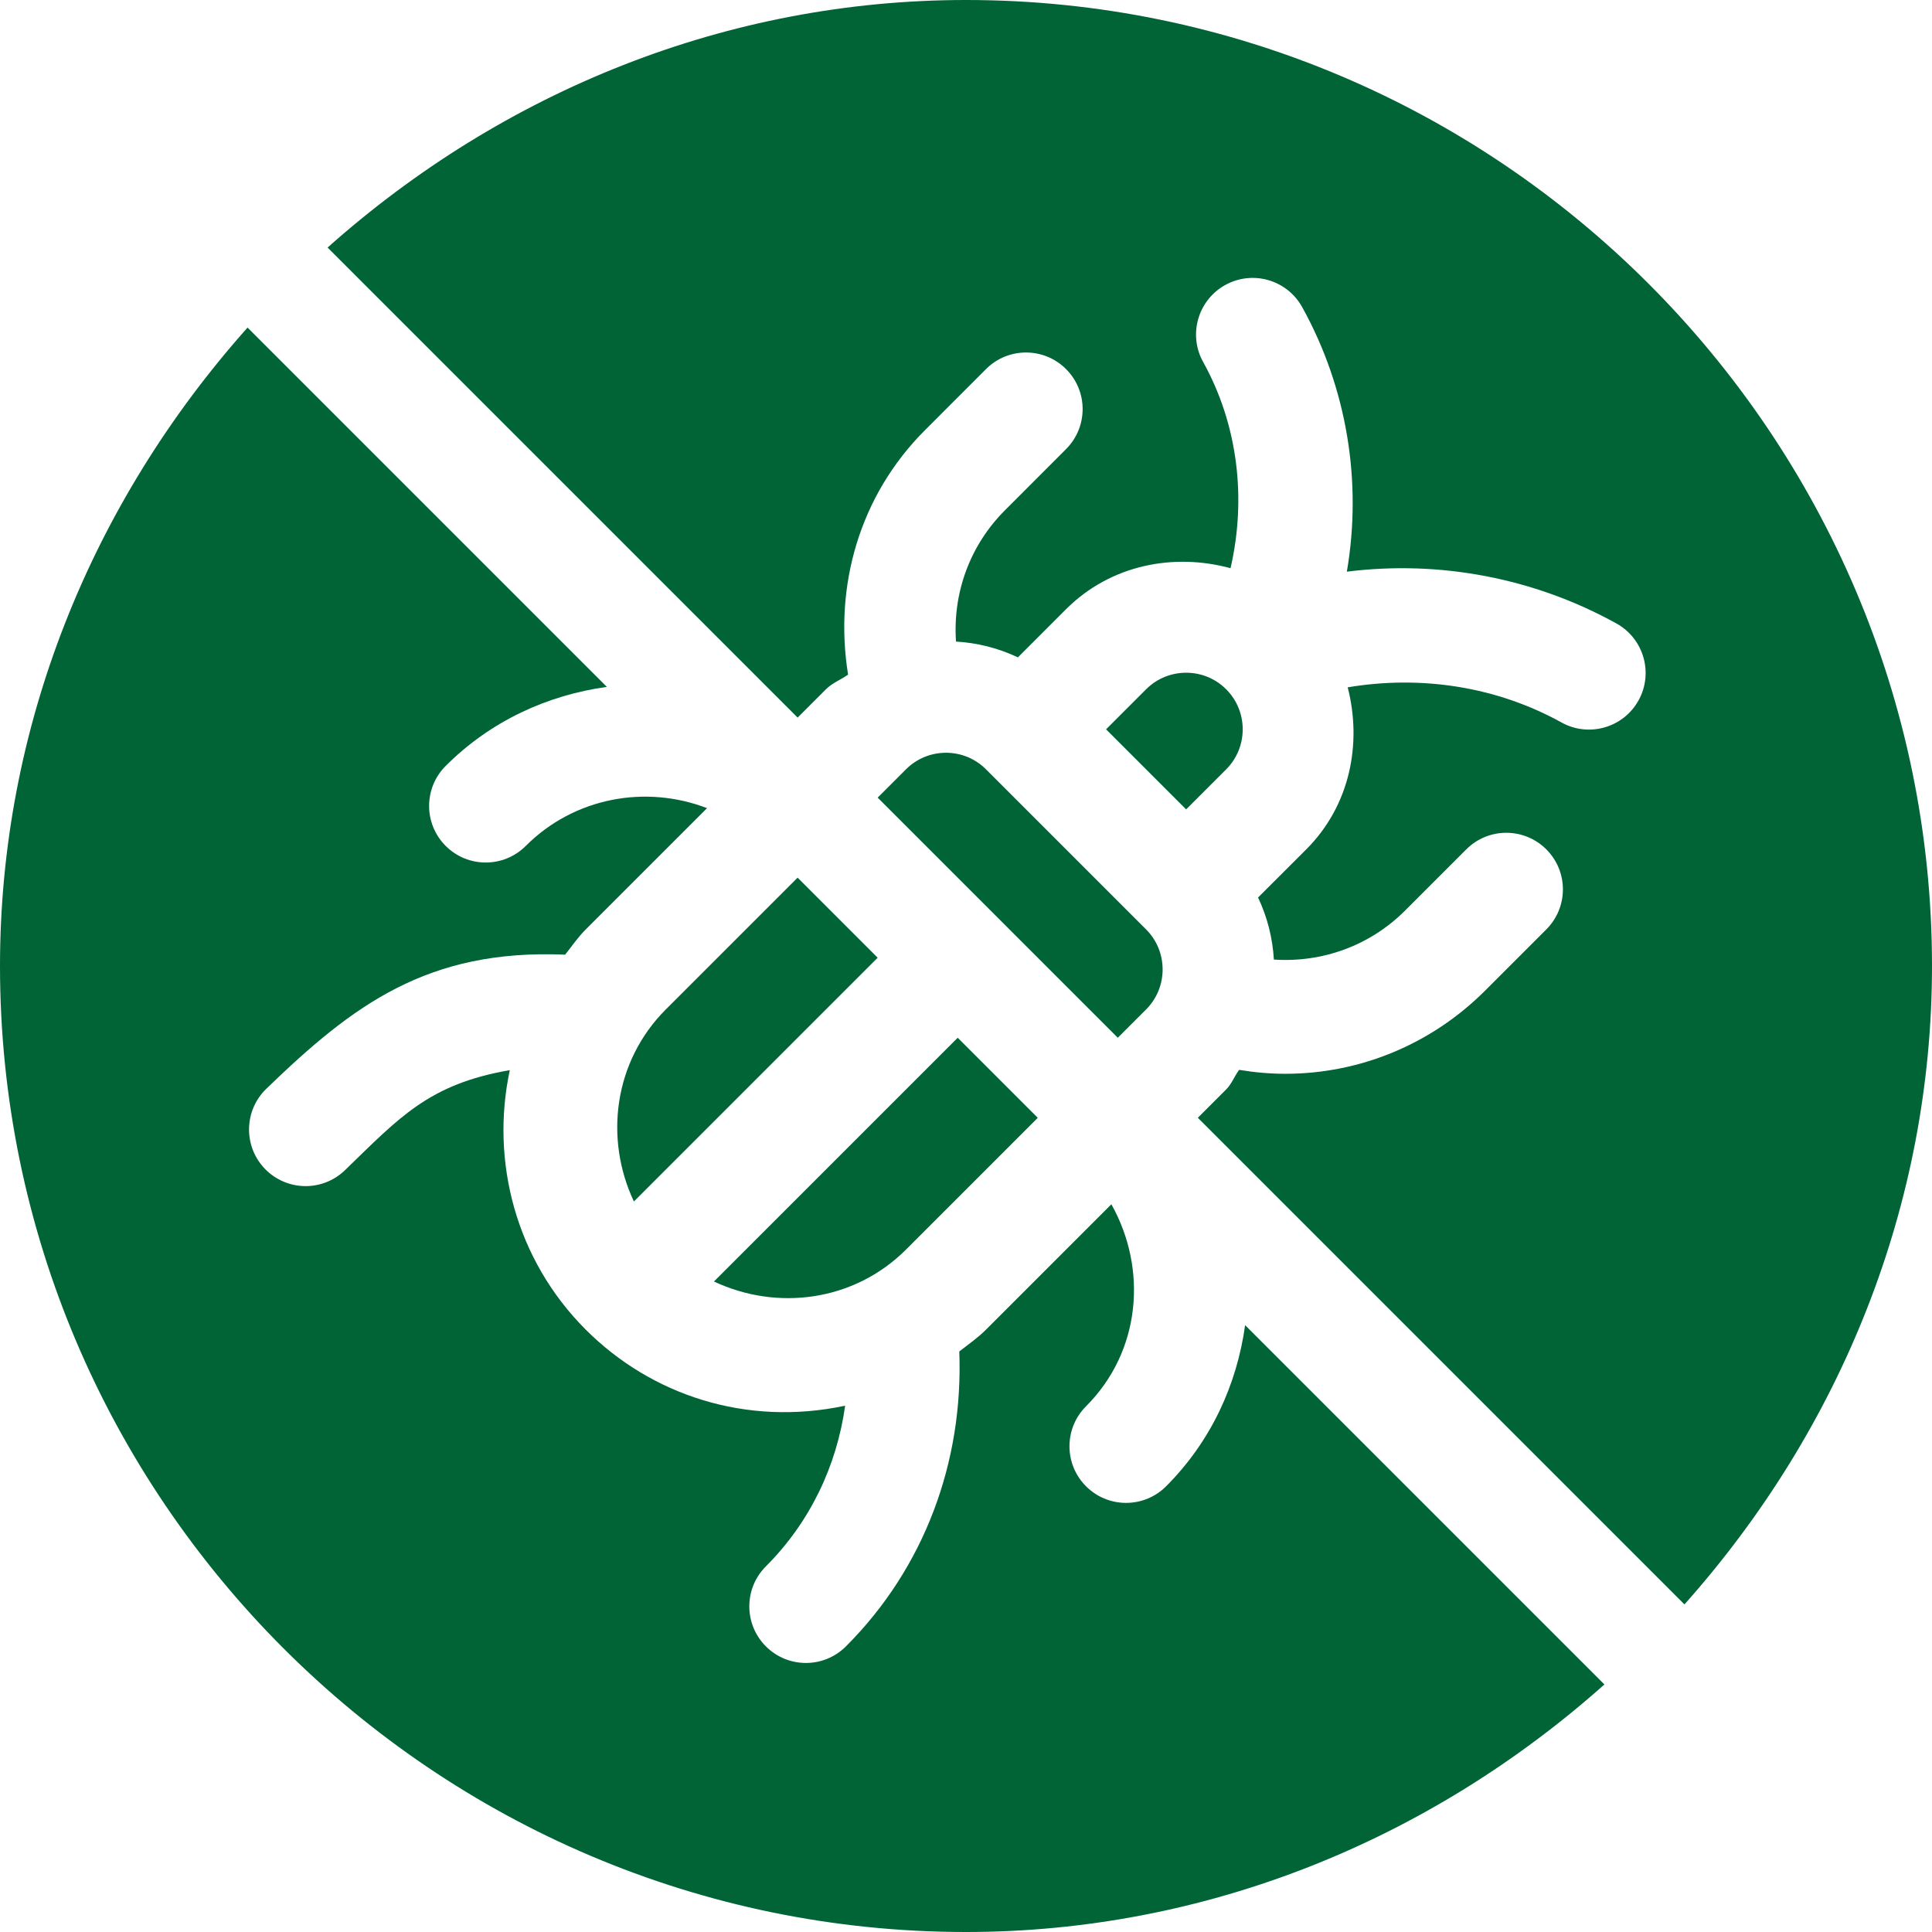
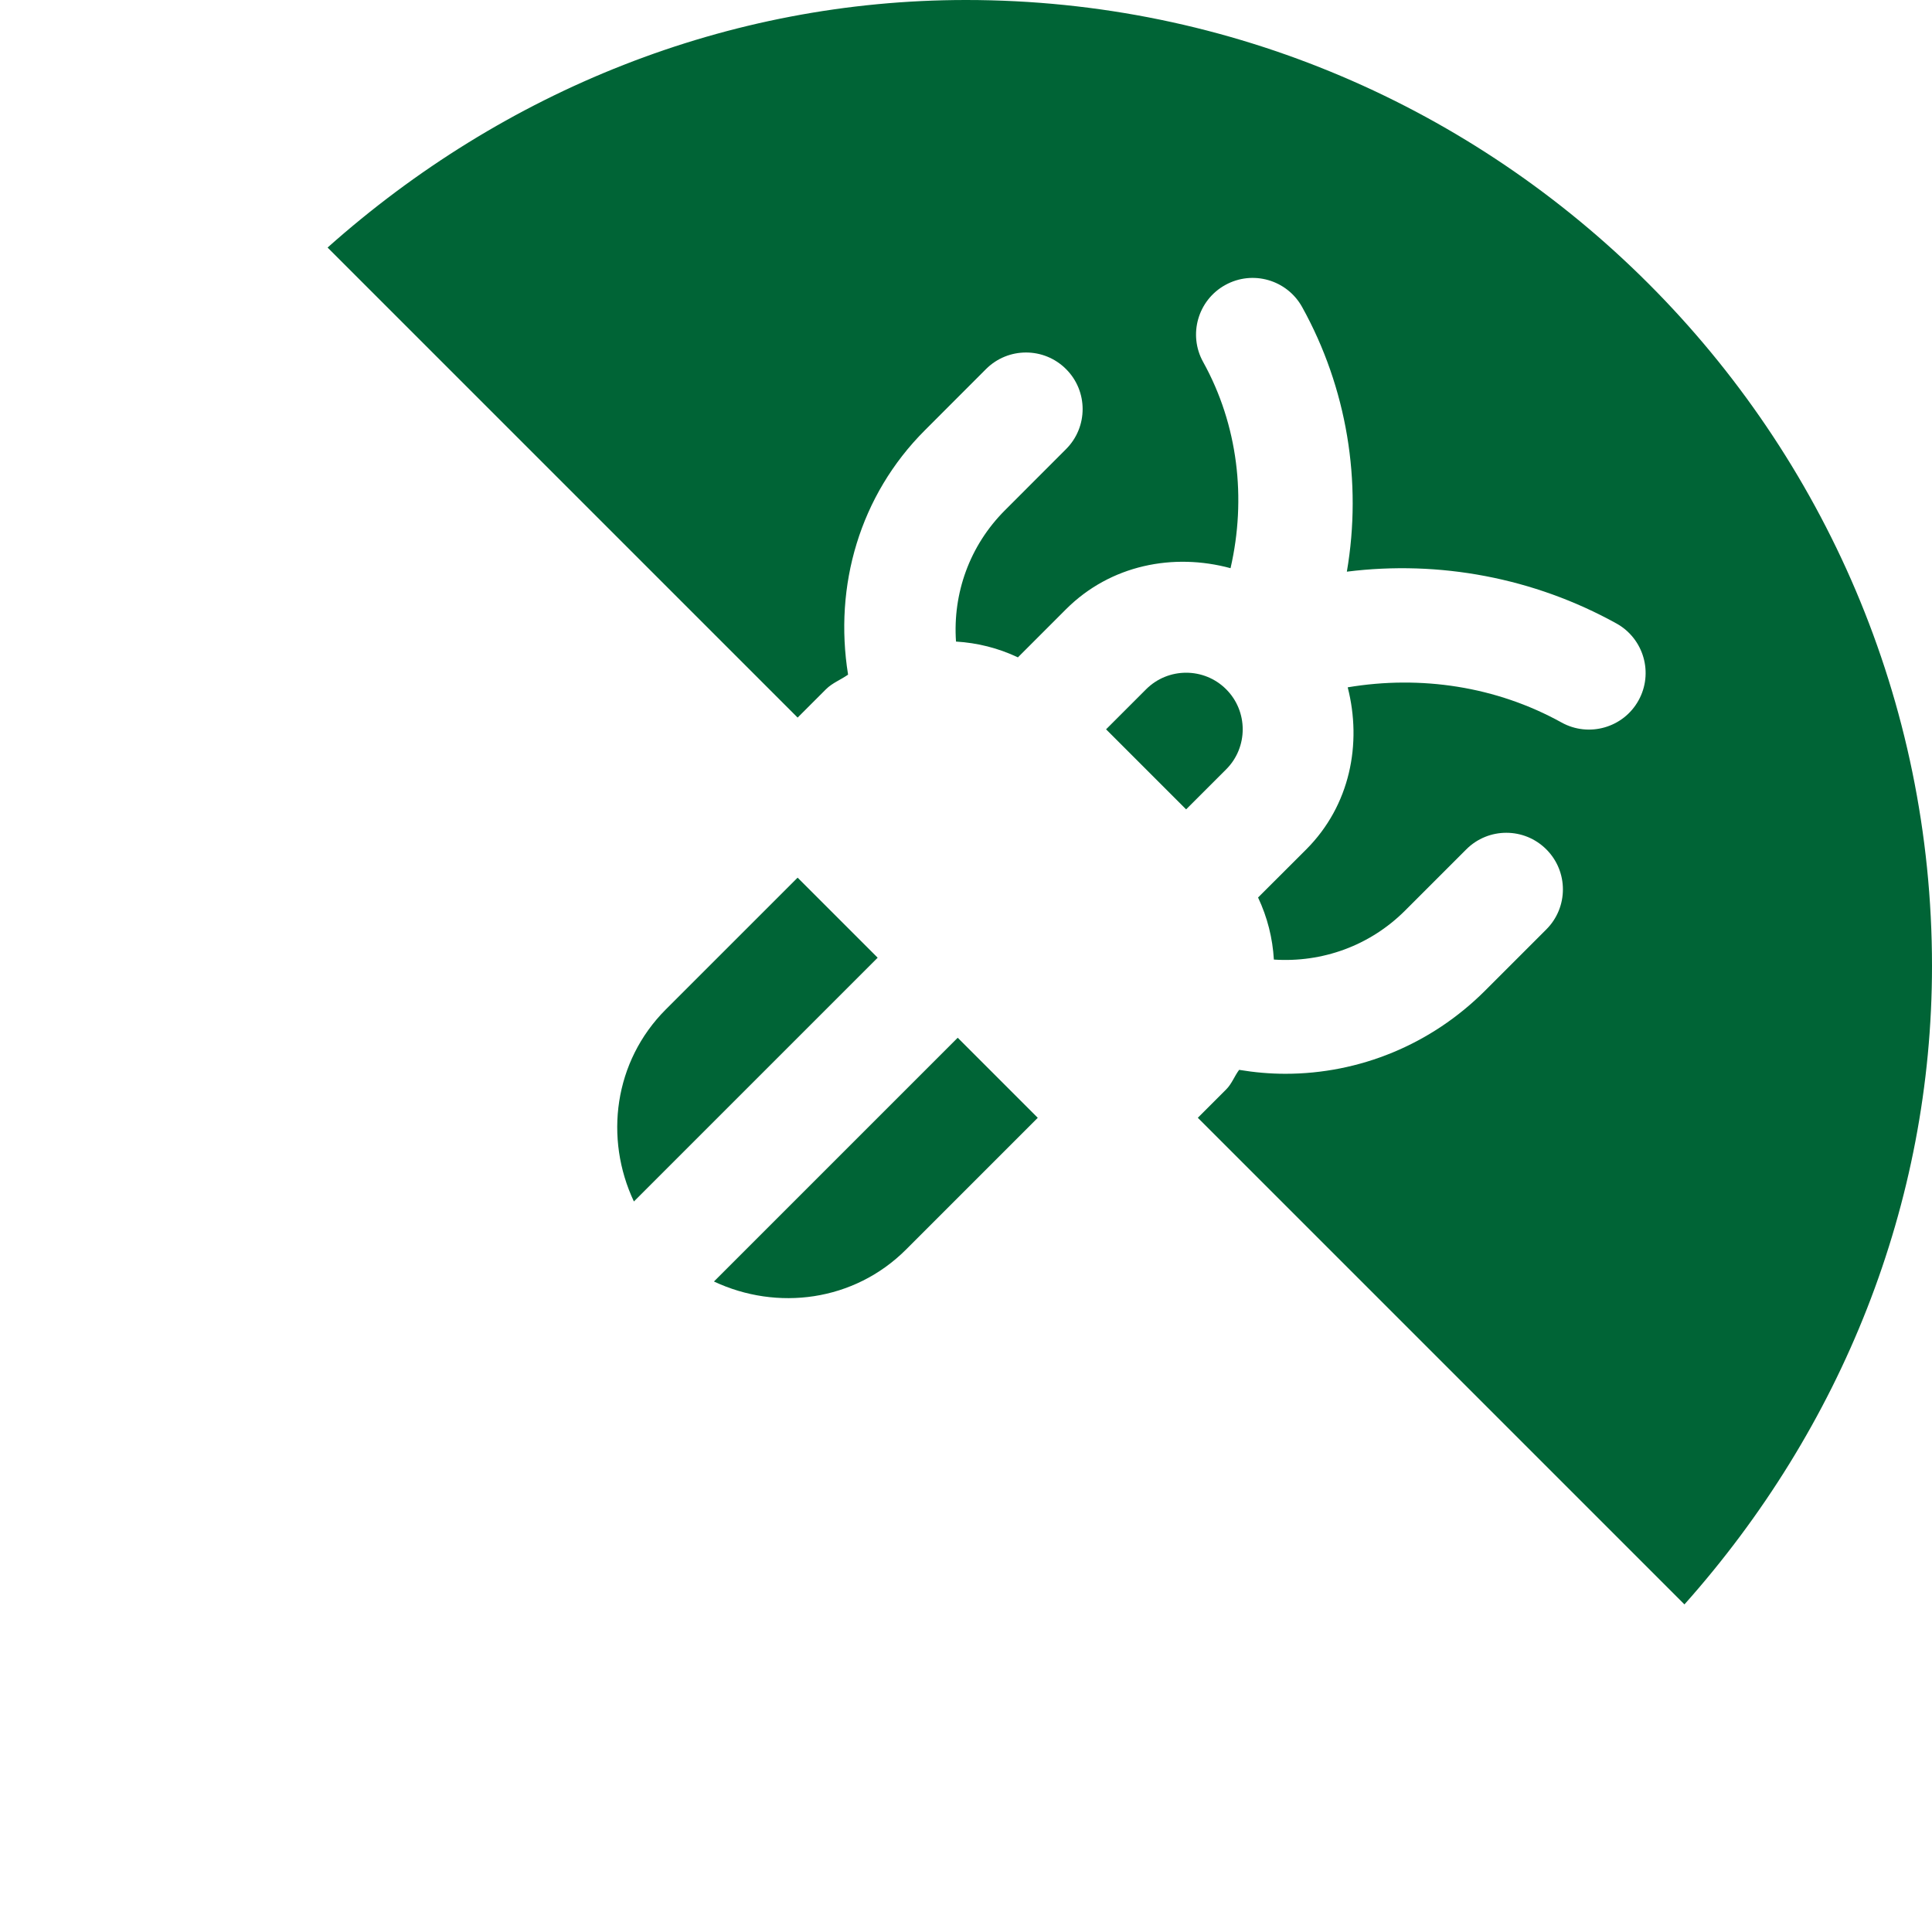
<svg xmlns="http://www.w3.org/2000/svg" class="svgImg" version="1.1" id="Capa_1" x="0px" y="0px" viewBox="0 0 512 512" width="21px" height="21px">
  <path fill="#006436" d="M211.376,232.589l-34.932,34.925c-13.777,13.788-16.326,34.191-8.454,50.891l64.601-64.601L211.376,232.589z" />
  <path fill="#006436" d="M253.803,275.013l-64.598,64.598c16.706,7.867,37.11,5.303,50.887-8.45l34.926-34.933L253.803,275.013z" />
  <path fill="#006436" d="M256,0C192.926,0,133.528,23.994,86.814,65.603L211.381,190.17l7.5-7.5c1.73-1.73,3.944-2.505,5.867-3.893    c-3.792-23.542,3.078-47.487,20.354-64.75l16.201-16.216c5.859-5.859,15.352-5.859,21.211,0c5.859,5.845,5.859,15.352,0,21.211    l-16.201,16.216c-9.37,9.37-13.848,22.013-12.962,34.785c5.671,0.339,11.169,1.712,16.408,4.184l12.755-12.762    c11.821-11.801,28.51-14.962,43.59-10.869c4.248-18.464,1.985-37.978-7.262-54.653c-4.014-7.236-1.392-16.377,5.859-20.391    c7.251-4.014,16.362-1.406,20.391,5.859c11.851,21.401,15.938,46.23,11.836,70.107c24.507-3.076,49.6,1.626,71.44,13.726    c7.251,4.014,9.873,13.154,5.859,20.391c-4.02,7.266-13.187,9.851-20.391,5.859c-17.338-9.606-37.355-12.567-56.68-9.326    c3.82,14.916,0.652,31.291-10.981,42.944L333.4,237.849c2.476,5.25,3.854,10.763,4.189,16.448    c12.764,0.85,25.411-3.624,34.777-12.99l16.216-16.216c5.859-5.859,15.352-5.859,21.211,0s5.859,15.352,0,21.211l-16.216,16.216    c-14.37,14.37-33.384,22.046-52.939,22.046c-4.07,0-8.167-0.363-12.253-1.04c-1.265,1.686-1.915,3.666-3.45,5.2l-7.5,7.5    l128.961,128.961C488.006,378.472,512,319.074,512,256C512,115.086,396.955,0,256,0z" />
-   <path fill="#006436" d="M303.725,246.303l-42.422-42.422c-5.859-5.859-15.352-5.859-21.211,0l-7.5,7.5l63.633,63.633l7.5-7.5    C309.57,261.669,309.57,252.148,303.725,246.303z" />
-   <path fill="#006436" d="M329.969,351.18c-2.159,15.624-8.956,30.72-20.942,42.706c-5.86,5.86-15.351,5.86-21.211,0    c-5.859-5.859-5.859-15.352,0-21.211c14.568-14.568,16.326-36.39,6.709-53.533l-33.223,33.23    c-2.201,2.201-4.686,3.909-7.079,5.779c1.11,29.167-9.163,57.279-30.04,78.157c-5.86,5.86-15.351,5.86-21.211,0    c-5.859-5.859-5.859-15.352,0-21.211c11.713-11.713,18.777-26.638,20.999-42.572c-26.298,5.594-51.447-2.862-68.738-20.153    c-18.635-18.644-25.263-44.722-20.132-68.774c-21.488,3.715-29.216,12.521-43.676,26.514c-5.99,5.78-15.474,5.585-21.211-0.352    c-5.757-5.947-5.596-15.454,0.352-21.211c22.916-22.175,42.699-37.095,79.206-35.552c1.783-2.254,3.382-4.612,5.462-6.694    l32.139-32.131c-16.117-6.215-35.081-2.953-48.047,10.012c-5.859,5.859-15.352,5.859-21.211,0s-5.859-15.352,0-21.211    c11.986-11.981,27.081-18.777,42.708-20.94l-95.22-95.219C23.994,133.528,0,192.926,0,256c0,140.914,115.045,256,256,256    c63.074,0,122.472-23.994,169.186-65.603L329.969,351.18z" />
  <path fill="#006436" d="M324.935,182.655c-5.845-5.845-15.366-5.83-21.211,0.015l-10.605,10.605l21.215,21.215l10.616-10.609    C330.795,198.036,330.795,188.5,324.935,182.655z" />
</svg>